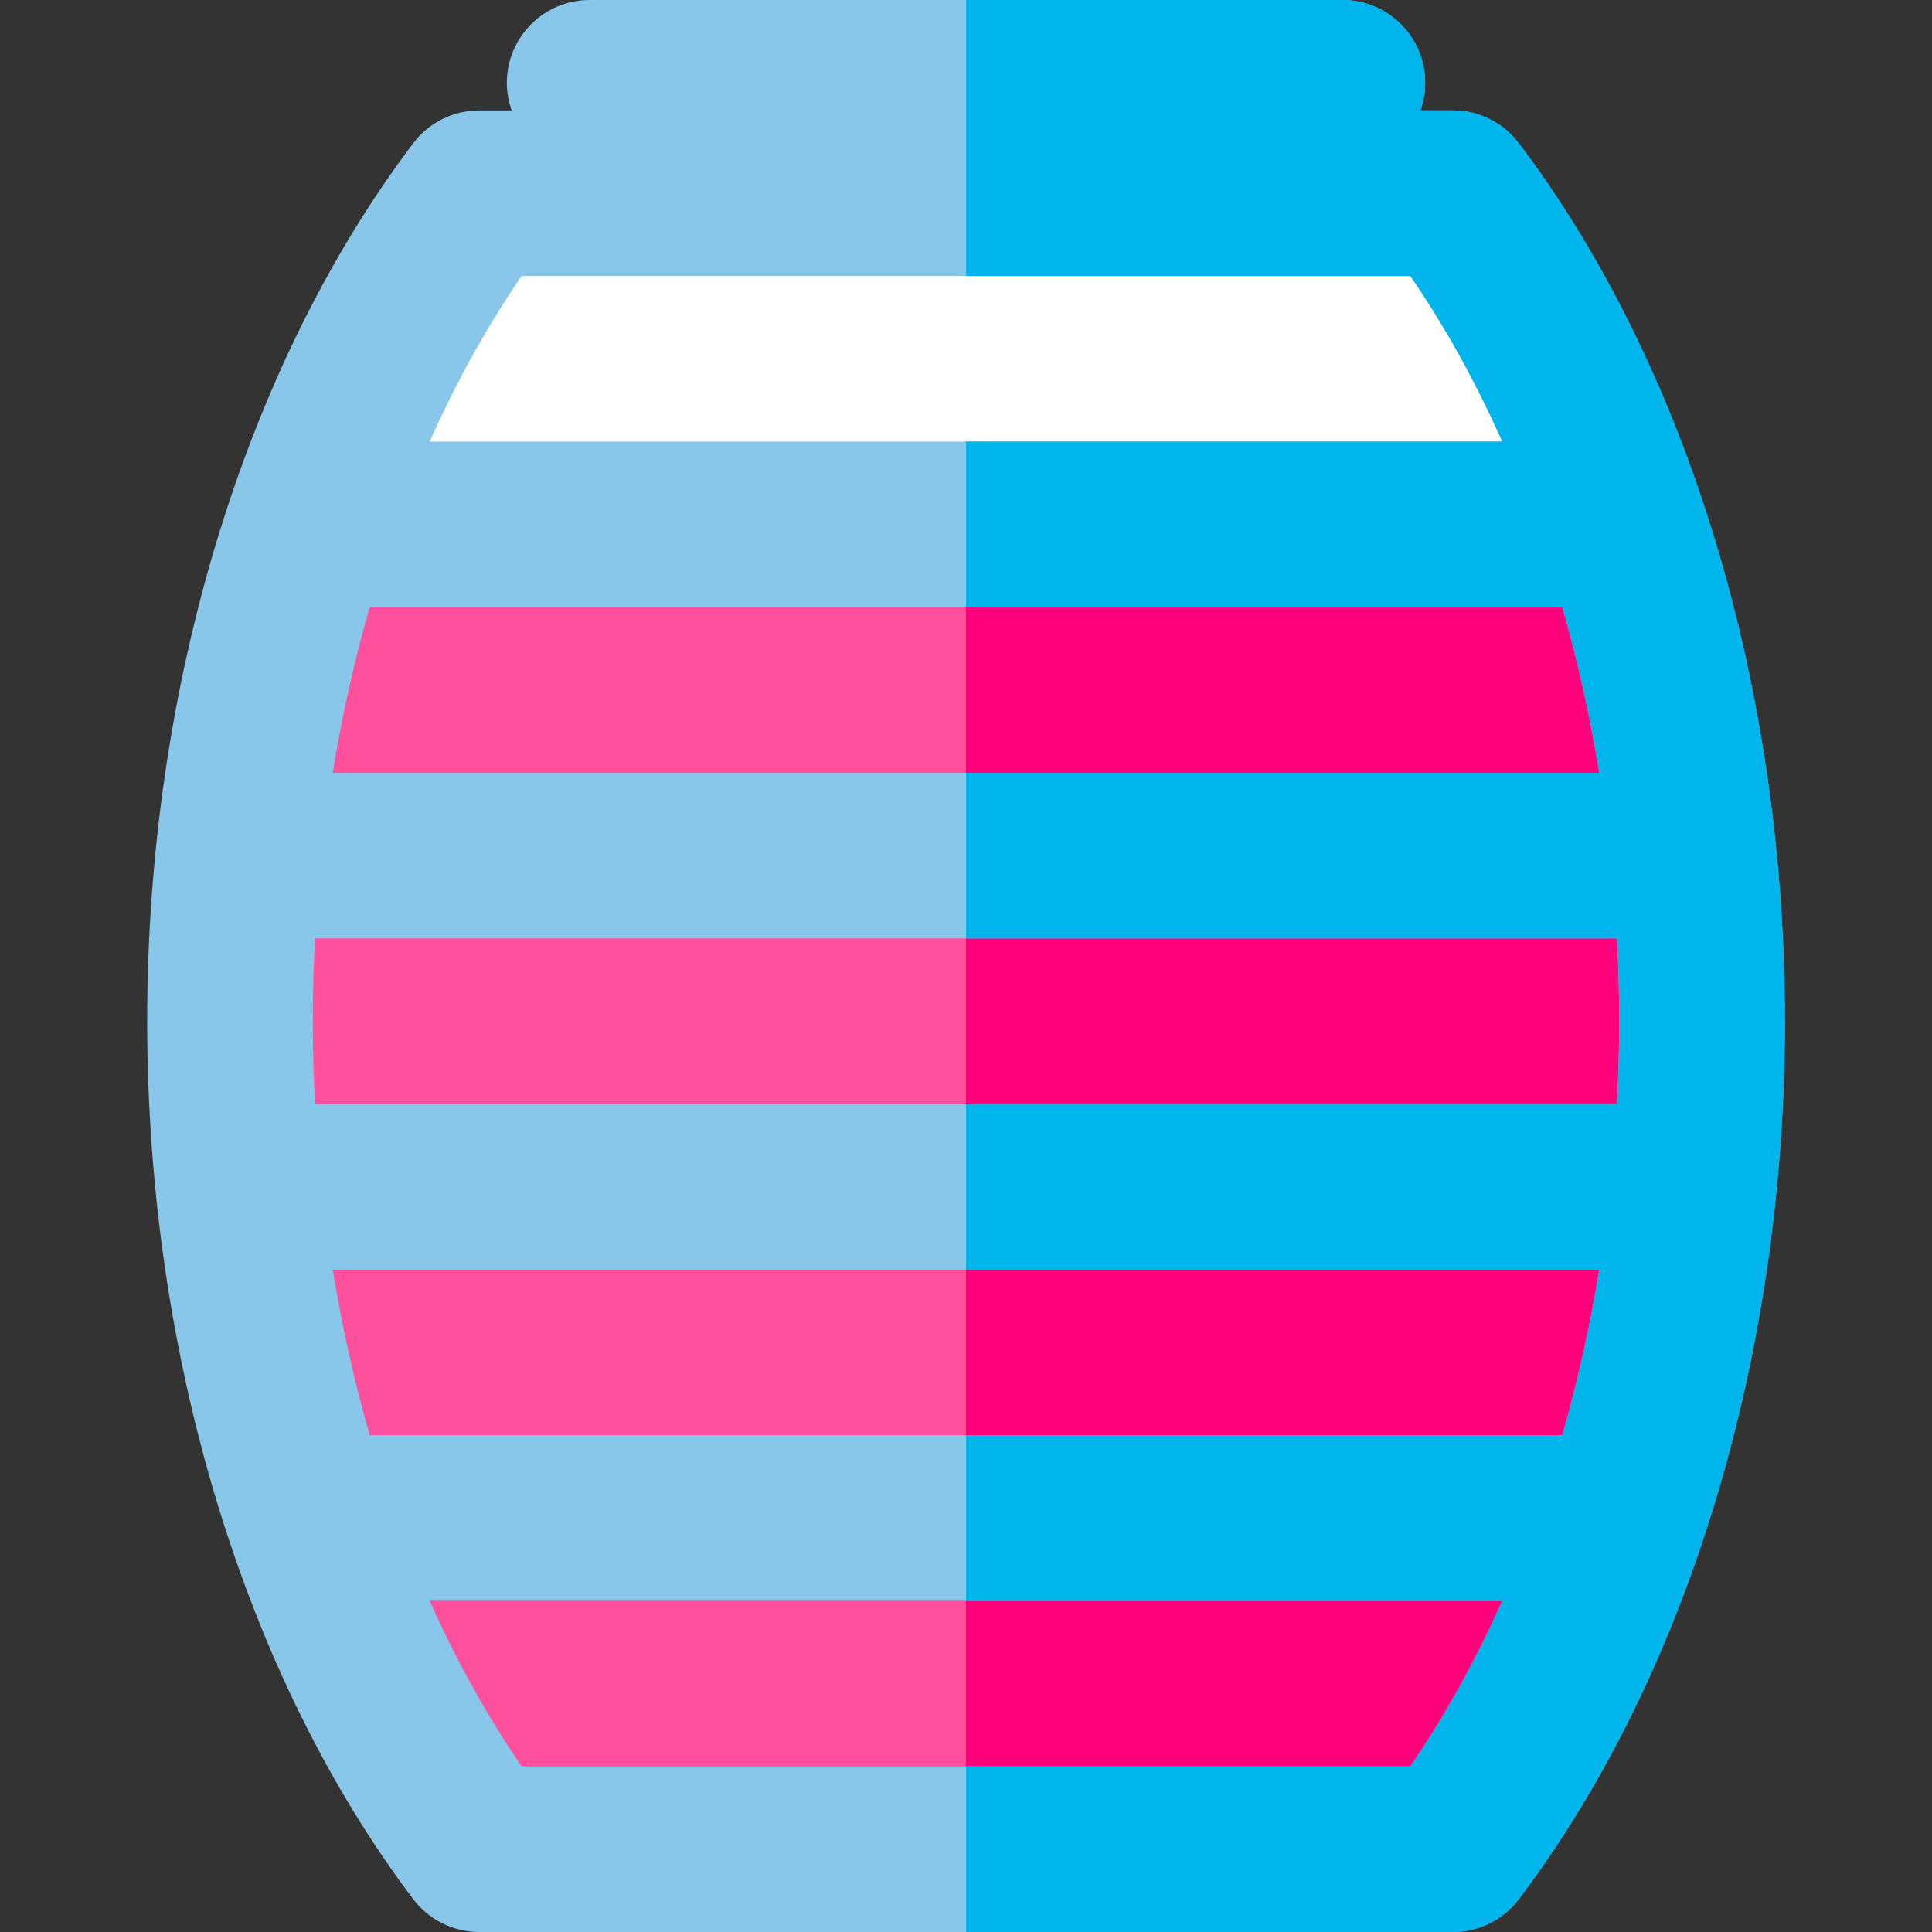
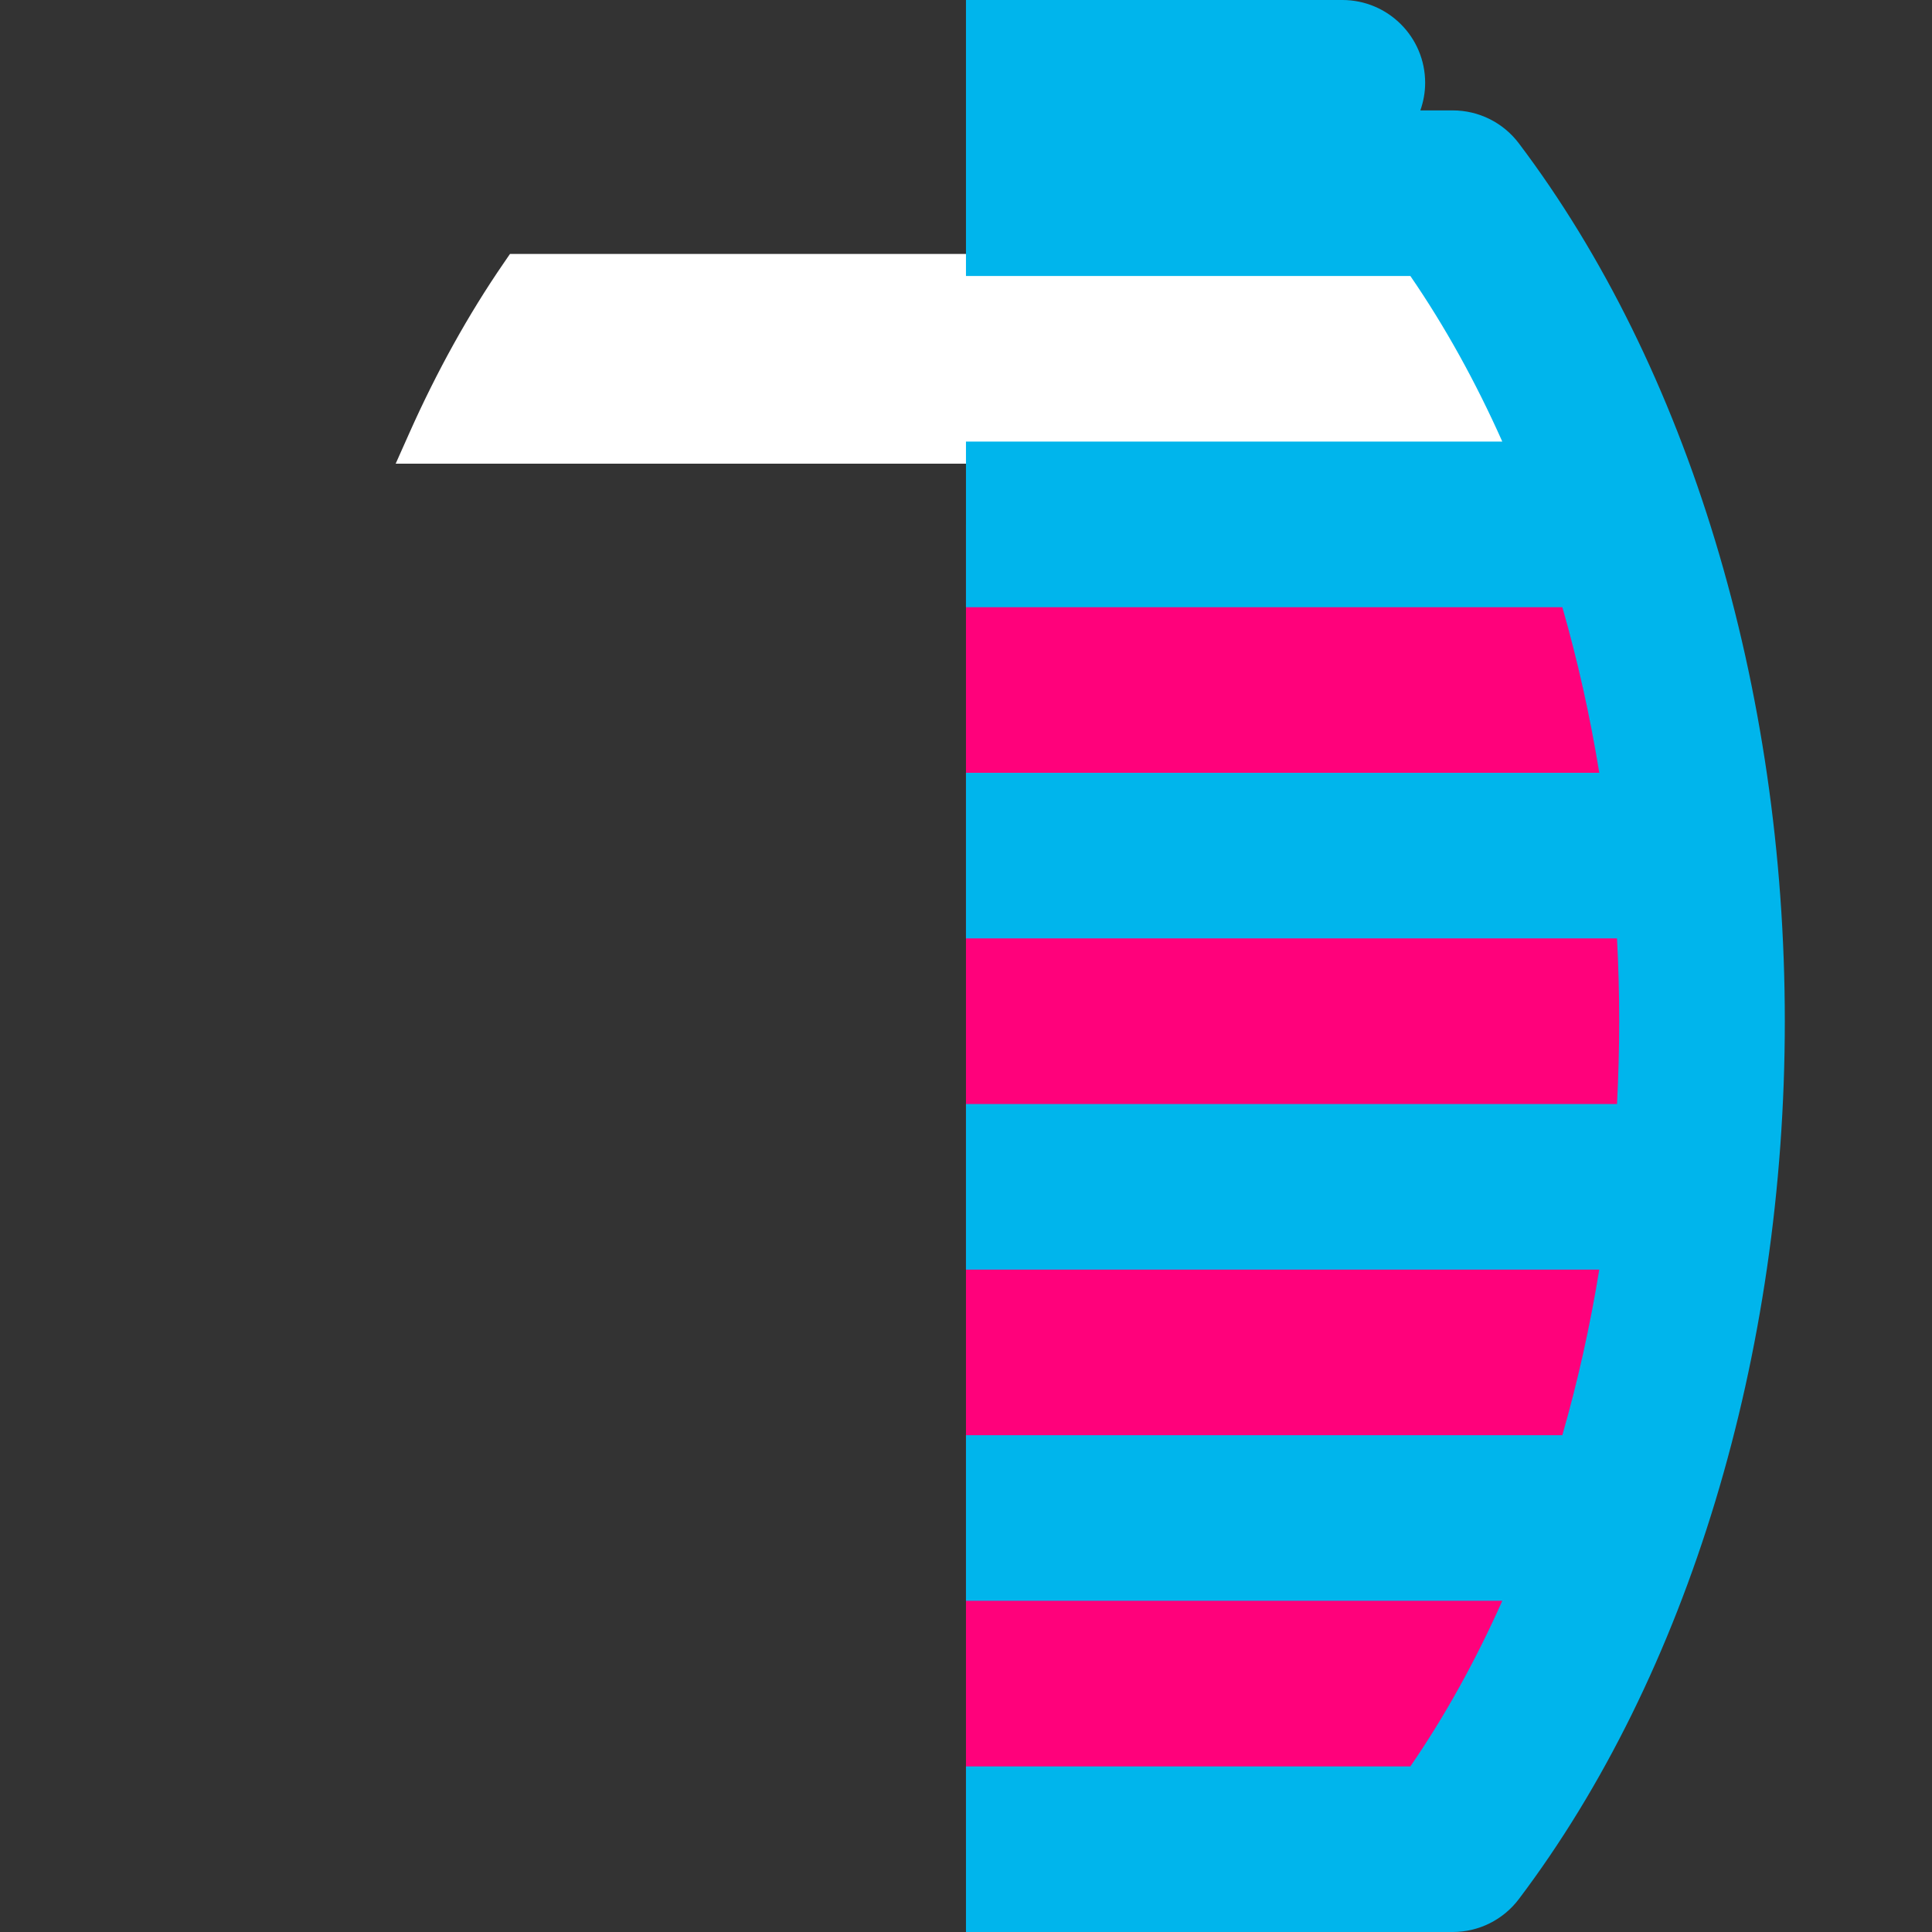
<svg xmlns="http://www.w3.org/2000/svg" version="1.1" id="Layer_1" x="0px" y="0px" width="512" height="512" viewBox="0 0 350 350" style="enable-background:new 0 0 350 350;" xml:space="preserve">
  <rect x="0" y="0" width="350" height="350" fill="#333333" stroke="none" />
  <g>
    <path style="fill:#FFFFFF;" d="M275.811,78.372c-4.947-11.097-10.67-21.404-17.01-30.636L257.607,46h-2.105h-80.507H94.497h-2.106   l-1.191,1.736c-6.34,9.231-12.063,19.539-17.01,30.636L71.68,84h6.162h97.153h97.161h6.164L275.811,78.372z" />
-     <path style="fill:#FF509D;" d="M294.086,95H174.995H55.914c-9.107,27.053-14.248,57.623-14.248,90   c0,59.738,17.469,113.353,45.154,150h88.175h88.185c27.686-36.647,45.154-90.262,45.154-150   C308.334,152.623,303.193,122.053,294.086,95z" />
    <path style="fill:#FF017B;" d="M308.334,185c0-32.377-5.141-62.947-14.248-90H174.995v240h88.185   C290.865,298.353,308.334,244.738,308.334,185z" />
-     <path style="fill:#89C7EA;" d="M275.148,25.959C272.313,22.206,267.883,20,263.18,20h-5.873c0.556-1.565,0.873-3.244,0.873-5   c0-8.283-6.716-15-15-15h-68.185H106.82c-8.284,0-15,6.717-15,15c0,1.756,0.318,3.435,0.871,5H86.82   c-4.703,0-9.134,2.206-11.969,5.959C44.229,66.493,26.666,124.463,26.666,185c0,60.538,17.563,118.507,48.186,159.042   C77.687,347.795,82.117,350,86.82,350h88.175h88.185c4.703,0,9.134-2.205,11.969-5.958c30.623-40.535,48.186-98.504,48.186-159.042   C323.334,124.463,305.771,66.493,275.148,25.959z M94.497,50h80.498h80.507c6.279,9.142,11.846,19.211,16.654,30h-97.161H77.842   C82.652,69.211,88.219,59.142,94.497,50z M66.967,110h108.028h108.038c2.778,9.672,5.02,19.705,6.692,30h-114.73H60.273   C61.947,129.705,64.188,119.672,66.967,110z M255.502,320h-80.507H94.497c-6.278-9.141-11.845-19.211-16.653-30h97.151h97.161   C267.348,300.789,261.781,310.859,255.502,320z M283.032,260H174.995H66.968c-2.78-9.671-5.02-19.705-6.692-30h114.72h114.729   C288.051,240.295,285.812,250.329,283.032,260z M174.995,200H57.064c-0.262-4.969-0.398-9.972-0.398-15   c0-5.027,0.137-10.03,0.398-15h117.931h117.94c0.262,4.97,0.398,9.973,0.398,15c0,5.028-0.137,10.031-0.398,15H174.995z" />
    <path style="fill:#00B5EC;" d="M275.148,25.959C272.313,22.206,267.883,20,263.18,20h-5.873c0.556-1.565,0.873-3.244,0.873-5   c0-8.283-6.716-15-15-15h-68.185v50h80.507c6.279,9.142,11.846,19.211,16.654,30h-97.161v30h108.038   c2.778,9.672,5.02,19.705,6.692,30h-114.73v30h117.94c0.262,4.97,0.398,9.973,0.398,15c0,5.028-0.137,10.031-0.398,15h-117.94v30   h114.729c-1.674,10.295-3.913,20.329-6.692,30H174.995v30h97.161c-4.809,10.789-10.375,20.859-16.654,30h-80.507v30h88.185   c4.703,0,9.134-2.205,11.969-5.958c30.623-40.535,48.186-98.504,48.186-159.042C323.334,124.463,305.771,66.493,275.148,25.959z" />
  </g>
</svg>